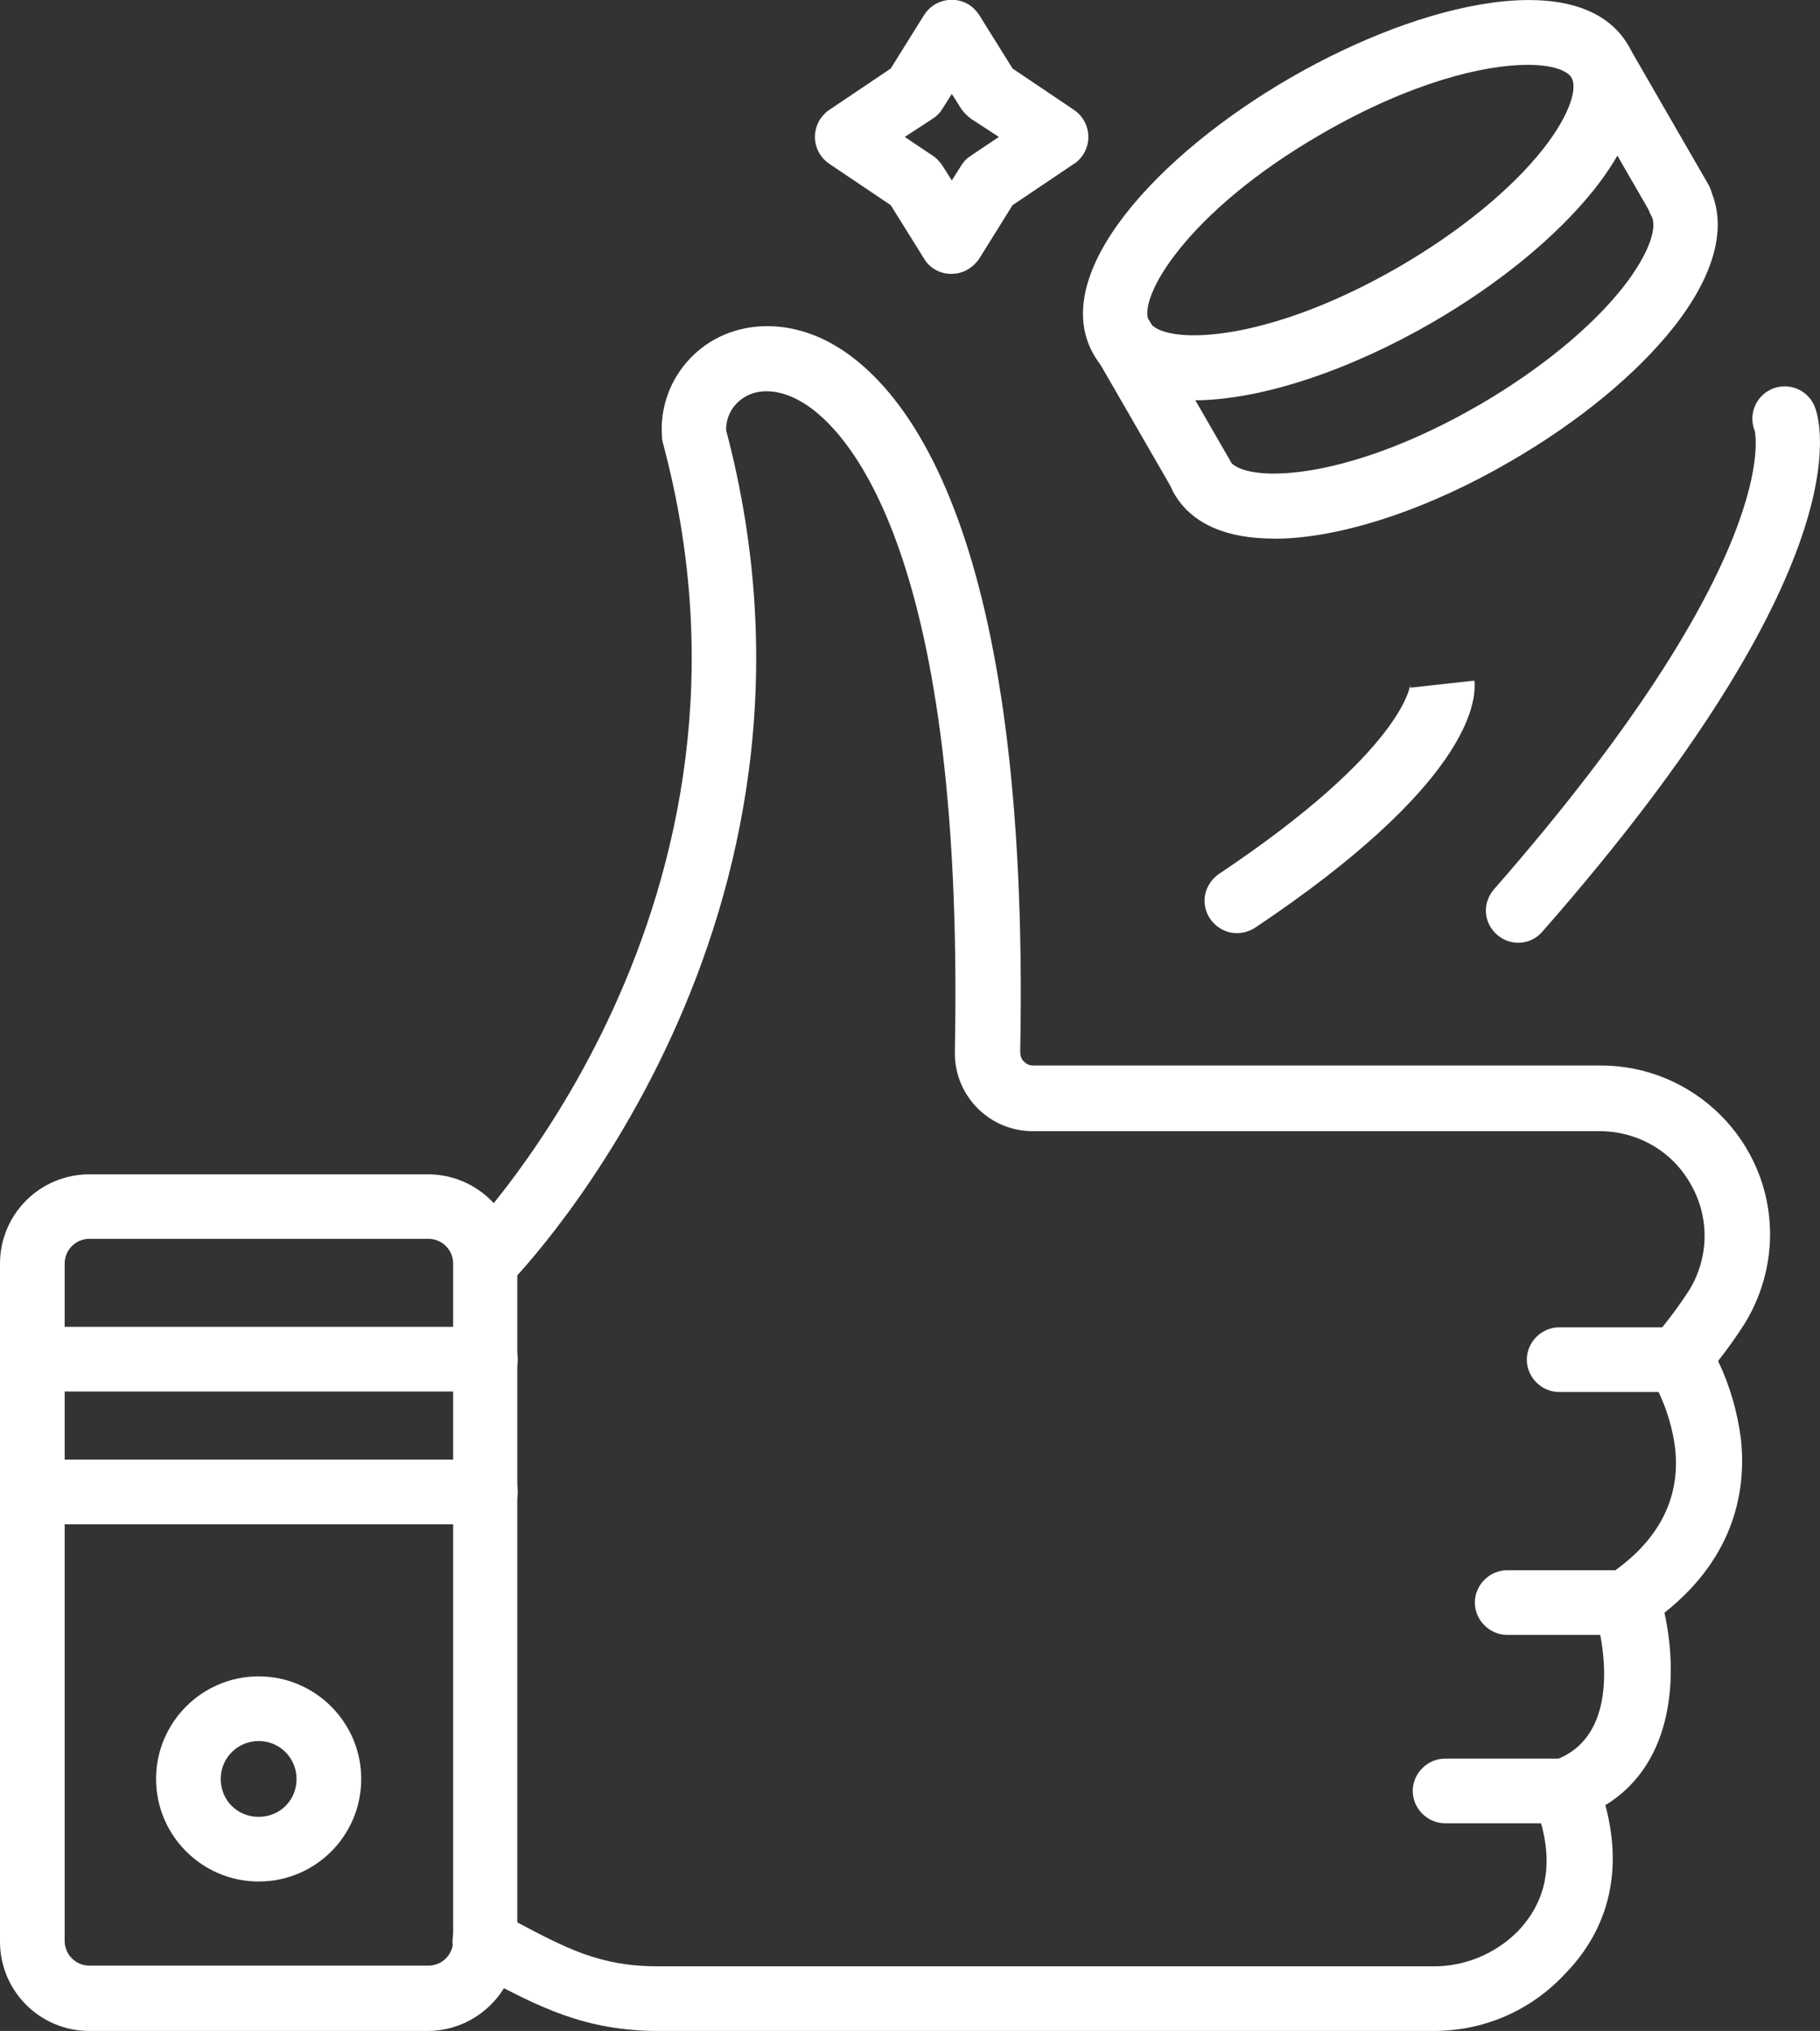
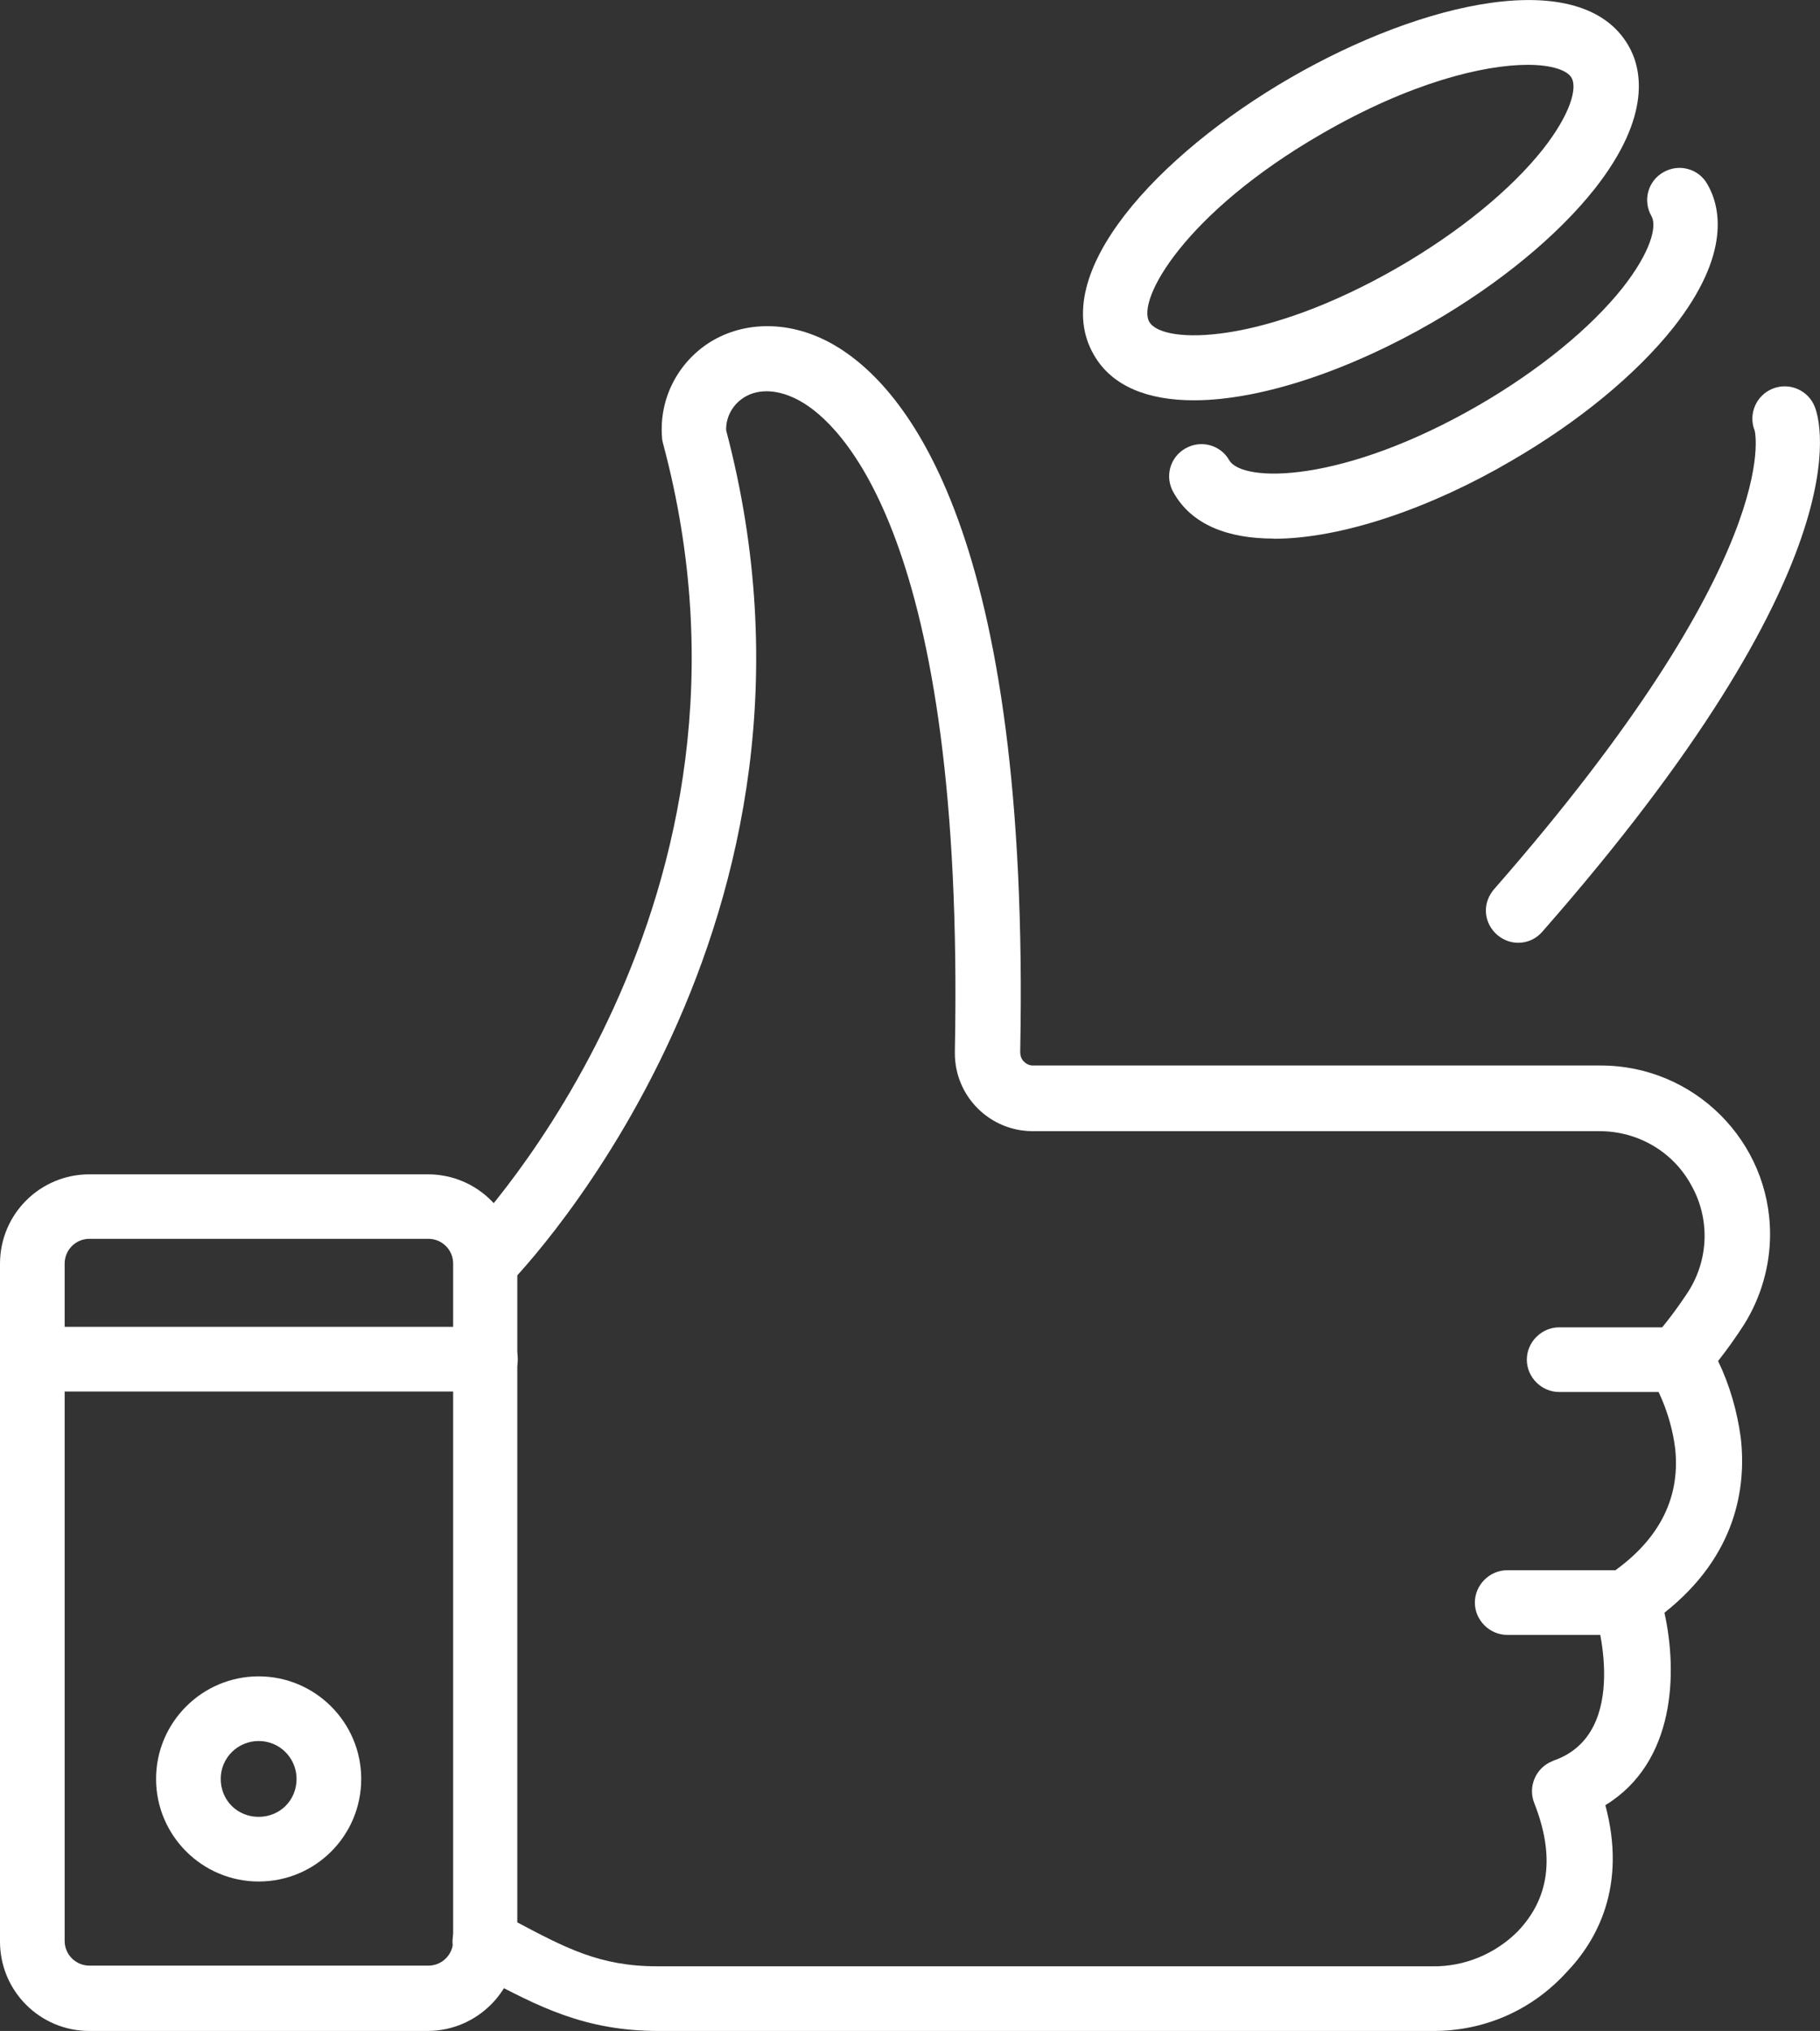
<svg xmlns="http://www.w3.org/2000/svg" id="Layer_2" data-name="Layer 2" viewBox="0 0 107.52 119.99">
  <rect x="0" y="0" width="107.52" height="119.99" fill="#333333" stroke="none" />
  <defs>
    <style>
      .cls-1 {
        fill: white;
      }
    </style>
  </defs>
  <g id="Layer_1-2" data-name="Layer 1">
    <g id="Layer_1-2" data-name="Layer 1-2">
      <g id="_211314264" data-name=" 211314264">
        <g id="_211316352" data-name=" 211316352">
          <path class="cls-1" d="m25.31,119.99H5.28c-2.92,0-5.28-2.36-5.28-5.28v-40.05c0-2.92,2.36-5.28,5.28-5.28h20c2.92,0,5.28,2.36,5.28,5.28v40.02c0,2.92-2.36,5.28-5.25,5.31ZM5.28,73.19c-.81,0-1.46.66-1.46,1.46v40.02c0,.81.66,1.46,1.46,1.46h20.03c.81,0,1.46-.66,1.46-1.46v-40.02c0-.81-.66-1.46-1.46-1.46H5.28Z" />
        </g>
        <g id="_211315440" data-name=" 211315440">
          <path class="cls-1" d="m84.68,119.99h-45.79c-4.36,0-7.1-1.46-10.27-3.13-.27-.15-.57-.3-.87-.45-.93-.48-1.28-1.64-.81-2.57s1.64-1.28,2.57-.81h0c.3.15.6.3.87.45,3.04,1.61,5.04,2.69,8.45,2.69h45.79c1.88.03,3.7-.72,5.04-2.06,1.88-1.97,2.21-4.45.98-7.58-.39-.98.09-2.09,1.07-2.48.03,0,.06-.03.06-.03,4.69-1.61,2.48-8.69,2.45-8.77-.27-.81.06-1.7.78-2.18,2.92-1.94,4.27-4.45,3.97-7.43-.18-1.52-.69-2.98-1.46-4.3-.48-.72-.39-1.67.18-2.33.75-.84,1.43-1.76,2.06-2.72,1.19-1.88,1.28-4.27.18-6.24-1.07-2-3.16-3.22-5.43-3.22h-33.49c-2.54,0-4.6-2.06-4.6-4.6v-.15c.6-30.5-6.83-37.1-9.13-38.38-1.22-.69-2.45-.78-3.34-.21-.66.42-1.07,1.16-1.04,1.94,7.67,29.01-11.97,49.58-12.86,50.47-.78.72-1.97.66-2.69-.12-.66-.69-.69-1.76-.09-2.51l.06-.06c.78-.81,19.1-19.97,11.85-47.01-.03-.12-.06-.24-.06-.36-.18-2.24.9-4.39,2.81-5.61,2.09-1.31,4.81-1.28,7.25.09,4.39,2.48,11.7,11.19,11.1,41.82,0,.21.06.42.21.57s.33.24.54.24h33.55c5.52,0,10,4.48,10,9.97,0,1.88-.54,3.73-1.52,5.31-.48.75-1.01,1.49-1.55,2.18.69,1.43,1.13,2.98,1.34,4.54.33,2.9-.24,6.95-4.51,10.33.78,3.52.66,8.83-3.49,11.37,1.28,4.78-.48,8-2.33,9.91-2.09,2.27-4.89,3.43-7.82,3.43Z" />
        </g>
        <g id="_211315416" data-name=" 211315416">
-           <path class="cls-1" d="m56.2,16.18h0c-.66,0-1.28-.33-1.61-.9l-1.97-3.16-3.64-2.45c-.87-.6-1.1-1.76-.51-2.66.15-.21.33-.39.51-.51l3.64-2.45,1.97-3.16c.57-.9,1.73-1.16,2.63-.63.24.15.45.36.63.63l1.97,3.16,3.64,2.45c.87.6,1.1,1.79.51,2.66-.15.21-.3.39-.51.51l-3.64,2.45-1.97,3.16c-.39.57-.98.9-1.64.9Zm-2.75-8.09l1.64,1.1c.24.15.42.36.57.57l.57.9.57-.9c.15-.24.33-.42.57-.57l1.64-1.1-1.64-1.07c-.21-.15-.42-.36-.57-.57l-.57-.9-.57.9c-.15.24-.33.42-.57.57l-1.64,1.07Z" />
-         </g>
+           </g>
        <g id="_211315728" data-name=" 211315728">
          <path class="cls-1" d="m70.53,23.65c-2.69,0-4.84-.81-5.91-2.69-2.75-4.75,3.76-11.82,11.61-16.36,7.85-4.54,17.22-6.66,19.97-1.91.75,1.28,1.46,4.09-2,8.48-2.21,2.78-5.61,5.58-9.58,7.88-4.75,2.75-10.03,4.6-14.09,4.6ZM90.26,3.83c-2.6,0-6.92,1.04-12.15,4.06h0c-8.09,4.66-10.98,9.82-10.21,11.13.78,1.34,6.69,1.4,14.74-3.25,3.55-2.06,6.6-4.54,8.51-6.95,1.64-2.09,2.03-3.61,1.7-4.21-.24-.45-1.16-.78-2.6-.78Z" />
        </g>
        <g id="_211316160" data-name=" 211316160">
          <path class="cls-1" d="m75.24,31.82c-2.69,0-4.84-.81-5.91-2.72-.54-.93-.21-2.09.69-2.6.93-.54,2.09-.21,2.6.69.78,1.34,6.69,1.4,14.74-3.25,3.55-2.06,6.6-4.54,8.51-6.95,1.64-2.09,2.03-3.61,1.7-4.21-.54-.93-.21-2.09.69-2.6.93-.54,2.09-.21,2.6.69h0c.75,1.28,1.46,4.09-2,8.48-2.21,2.78-5.61,5.58-9.58,7.88-4.69,2.75-9.97,4.6-14.03,4.6Z" />
        </g>
        <g id="_211315920" data-name=" 211315920">
-           <path class="cls-1" d="m71.01,30.06c-.69,0-1.31-.36-1.64-.96l-4.72-8.18c-.54-.93-.21-2.09.69-2.6s2.09-.21,2.6.69l4.72,8.18c.54.93.21,2.09-.69,2.6-.3.18-.63.27-.96.27h0Zm28.26-16.3c-.69,0-1.31-.36-1.64-.96l-4.72-8.18c-.54-.93-.21-2.09.69-2.6s2.09-.21,2.6.69h0l4.72,8.18c.54.93.21,2.09-.72,2.6-.27.18-.6.24-.93.27h0Z" />
-         </g>
+           </g>
        <g id="_211315224" data-name=" 211315224">
          <path class="cls-1" d="m99.18,82.24h-7.07c-1.04,0-1.91-.87-1.91-1.91s.87-1.91,1.91-1.91h7.07c1.04,0,1.91.87,1.91,1.91s-.87,1.91-1.91,1.91Z" />
        </g>
        <g id="_211315032" data-name=" 211315032">
          <path class="cls-1" d="m96.11,96.59h-7.07c-1.04,0-1.91-.87-1.91-1.91s.87-1.91,1.91-1.91h7.07c1.04,0,1.91.87,1.91,1.91s-.84,1.91-1.91,1.91h0Z" />
        </g>
        <g id="_211315152" data-name=" 211315152">
-           <path class="cls-1" d="m92.47,107.72h-7.1c-1.04,0-1.91-.87-1.91-1.91s.87-1.91,1.91-1.91h7.1c1.04,0,1.91.87,1.91,1.91s-.87,1.91-1.91,1.91Z" />
-         </g>
+           </g>
        <g id="_211314984" data-name=" 211314984">
          <path class="cls-1" d="m89.69,55.7c-1.04,0-1.91-.87-1.91-1.91,0-.45.18-.9.48-1.25,17.19-19.64,15.43-27.01,15.4-27.1-.39-.98.09-2.09,1.07-2.48.98-.39,2.09.09,2.48,1.07.36.9,2.9,9.37-16.09,31.01-.36.42-.87.66-1.43.66Z" />
        </g>
        <g id="_211315200" data-name=" 211315200">
-           <path class="cls-1" d="m73.07,55.13c-1.04,0-1.91-.87-1.91-1.91,0-.63.33-1.22.84-1.58,10.95-7.31,11.31-11.16,11.31-11.19v.18l3.79-.42c.15,1.28-.36,6.18-12.98,14.62-.3.18-.66.3-1.04.3Z" />
-         </g>
+           </g>
        <g id="_211315056" data-name=" 211315056">
          <path class="cls-1" d="m15.28,111.16c-3.34,0-6.06-2.72-6.06-6.06s2.72-6.06,6.06-6.06,6.06,2.72,6.06,6.06h0c0,3.34-2.69,6.06-6.06,6.06Zm0-8.3c-1.22,0-2.24.98-2.24,2.24s.98,2.24,2.24,2.24,2.24-.98,2.24-2.24h0c0-1.22-.98-2.24-2.24-2.24Z" />
        </g>
        <g id="_211315248" data-name=" 211315248">
          <path class="cls-1" d="m28.68,82.21H1.91C.87,82.21,0,81.34,0,80.3s.87-1.91,1.91-1.91h26.77c1.04,0,1.91.87,1.91,1.91s-.87,1.91-1.91,1.91Z" />
        </g>
        <g id="_211314504" data-name=" 211314504">
-           <path class="cls-1" d="m28.68,90.06H1.91C.87,90.06,0,89.19,0,88.14s.87-1.91,1.91-1.91h26.77c1.04,0,1.91.87,1.91,1.91s-.87,1.91-1.91,1.91Z" />
-         </g>
+           </g>
      </g>
    </g>
  </g>
</svg>